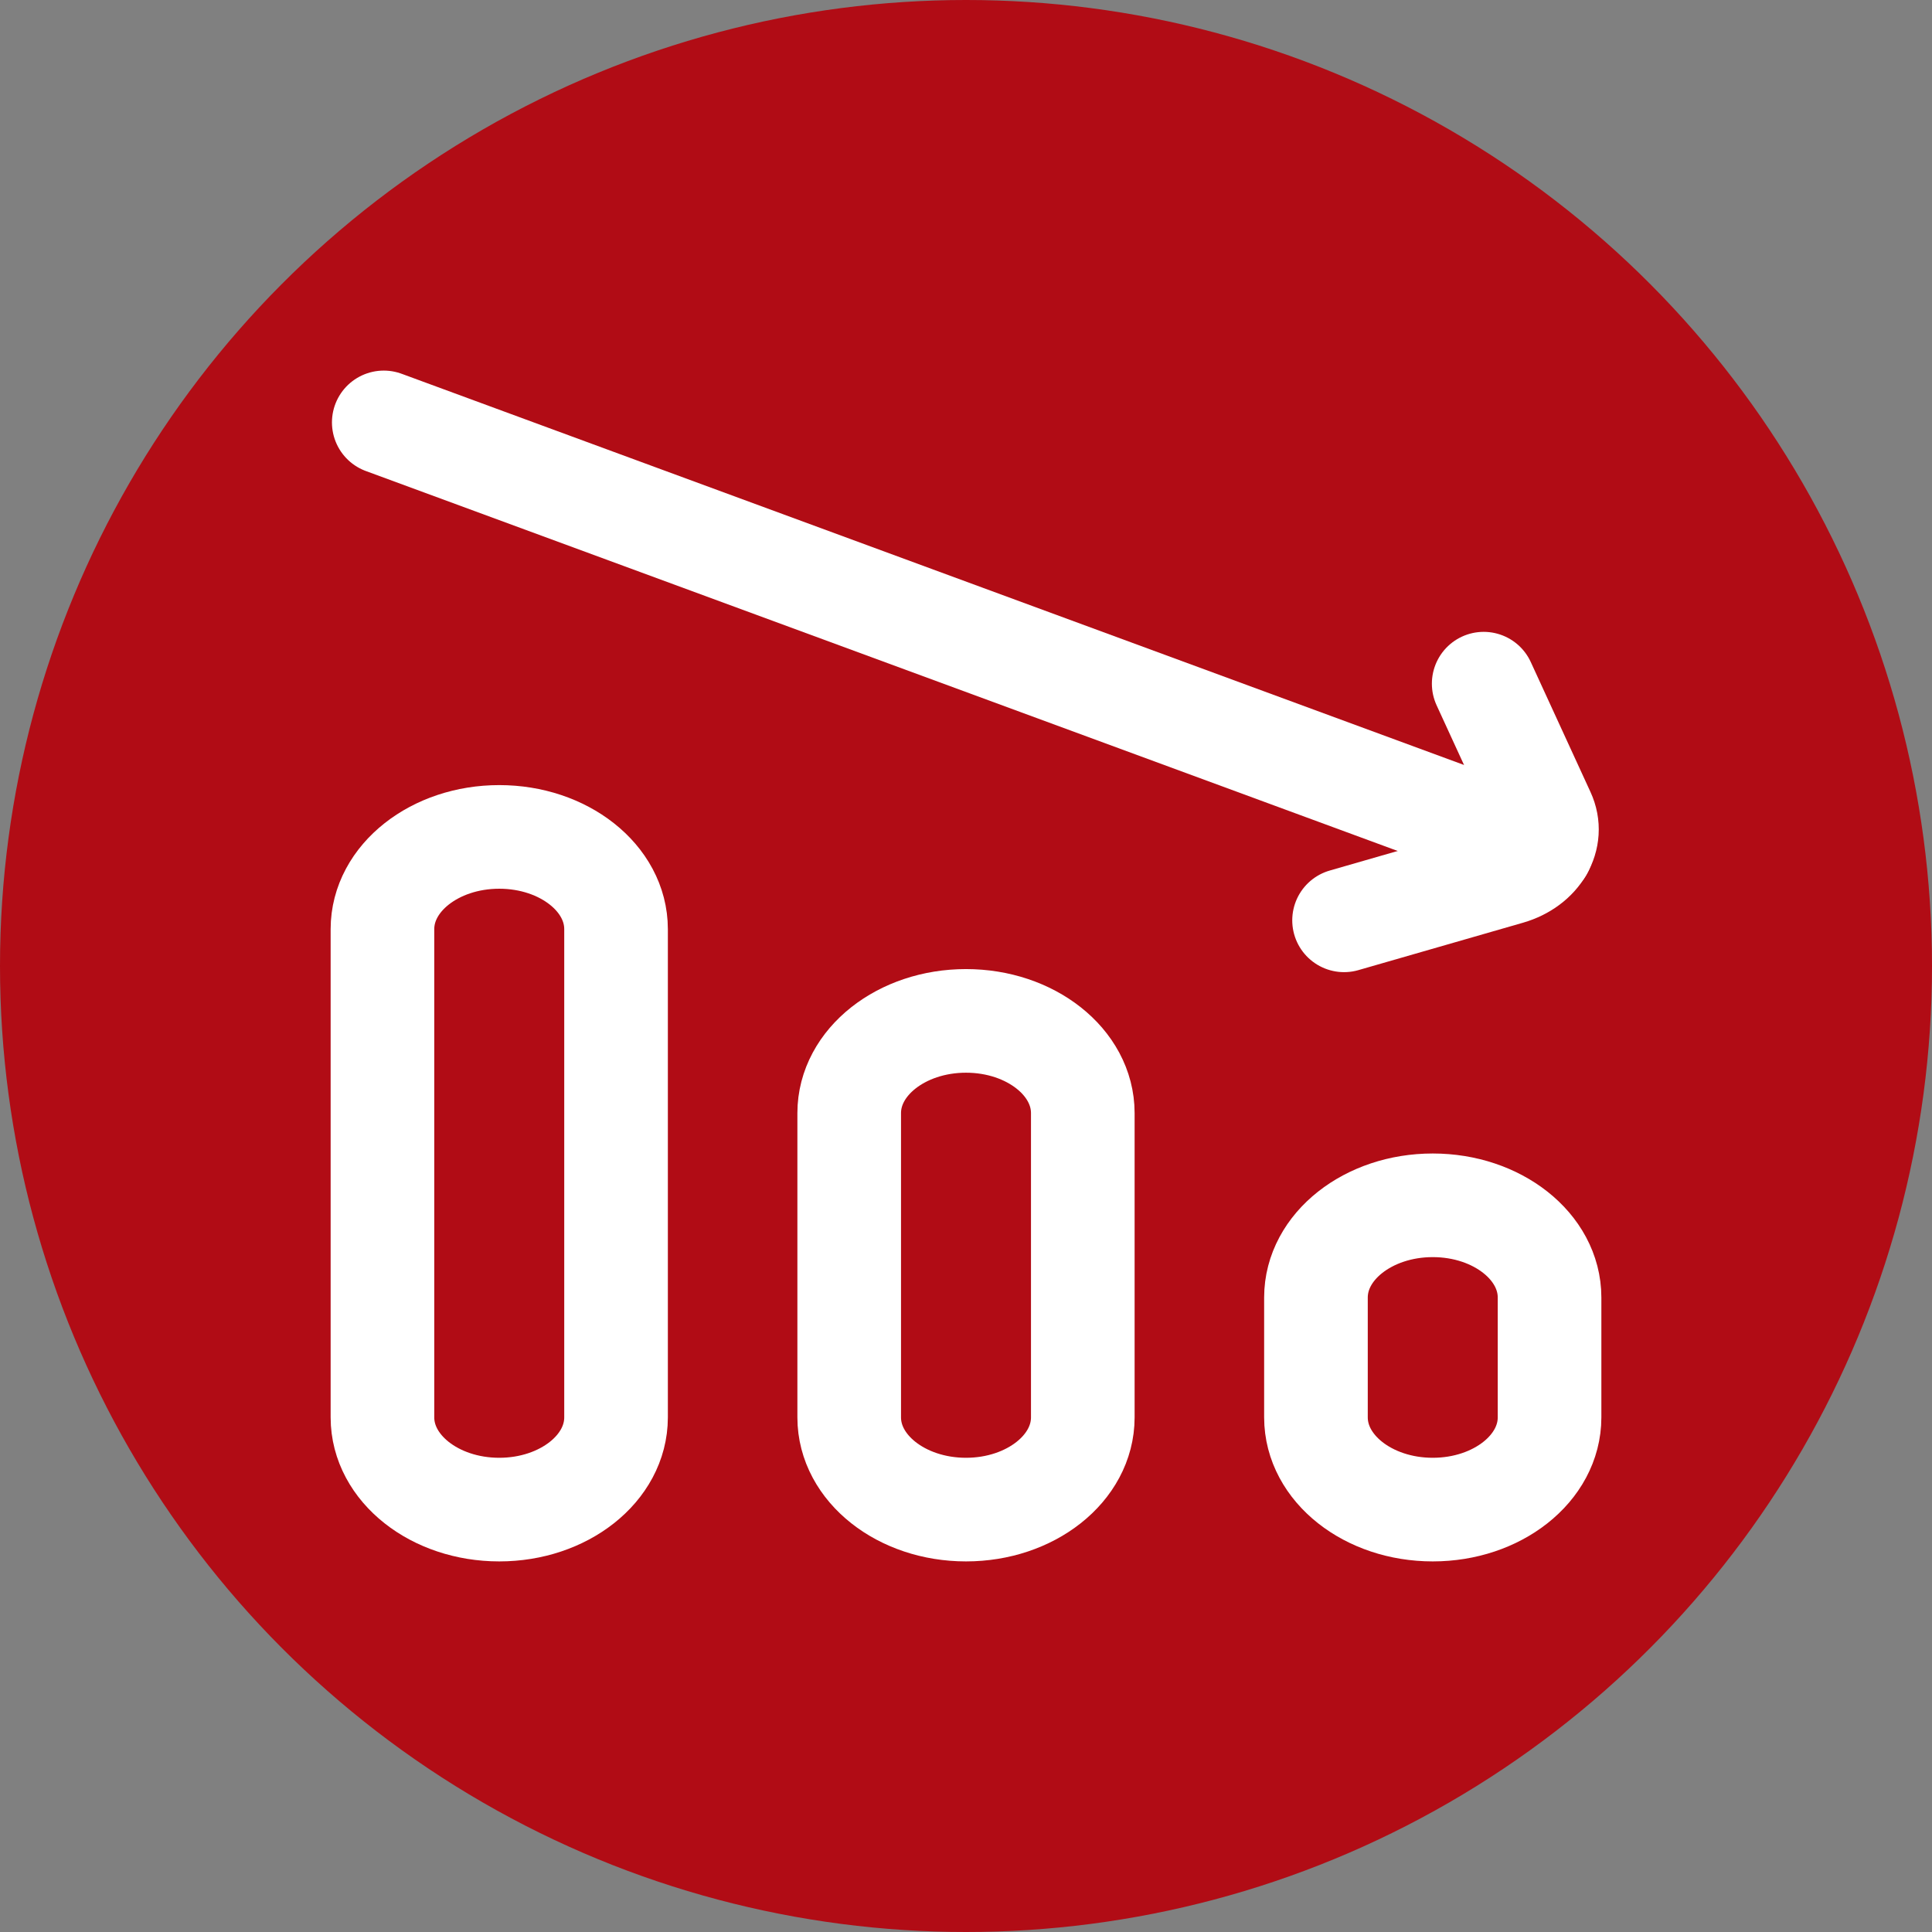
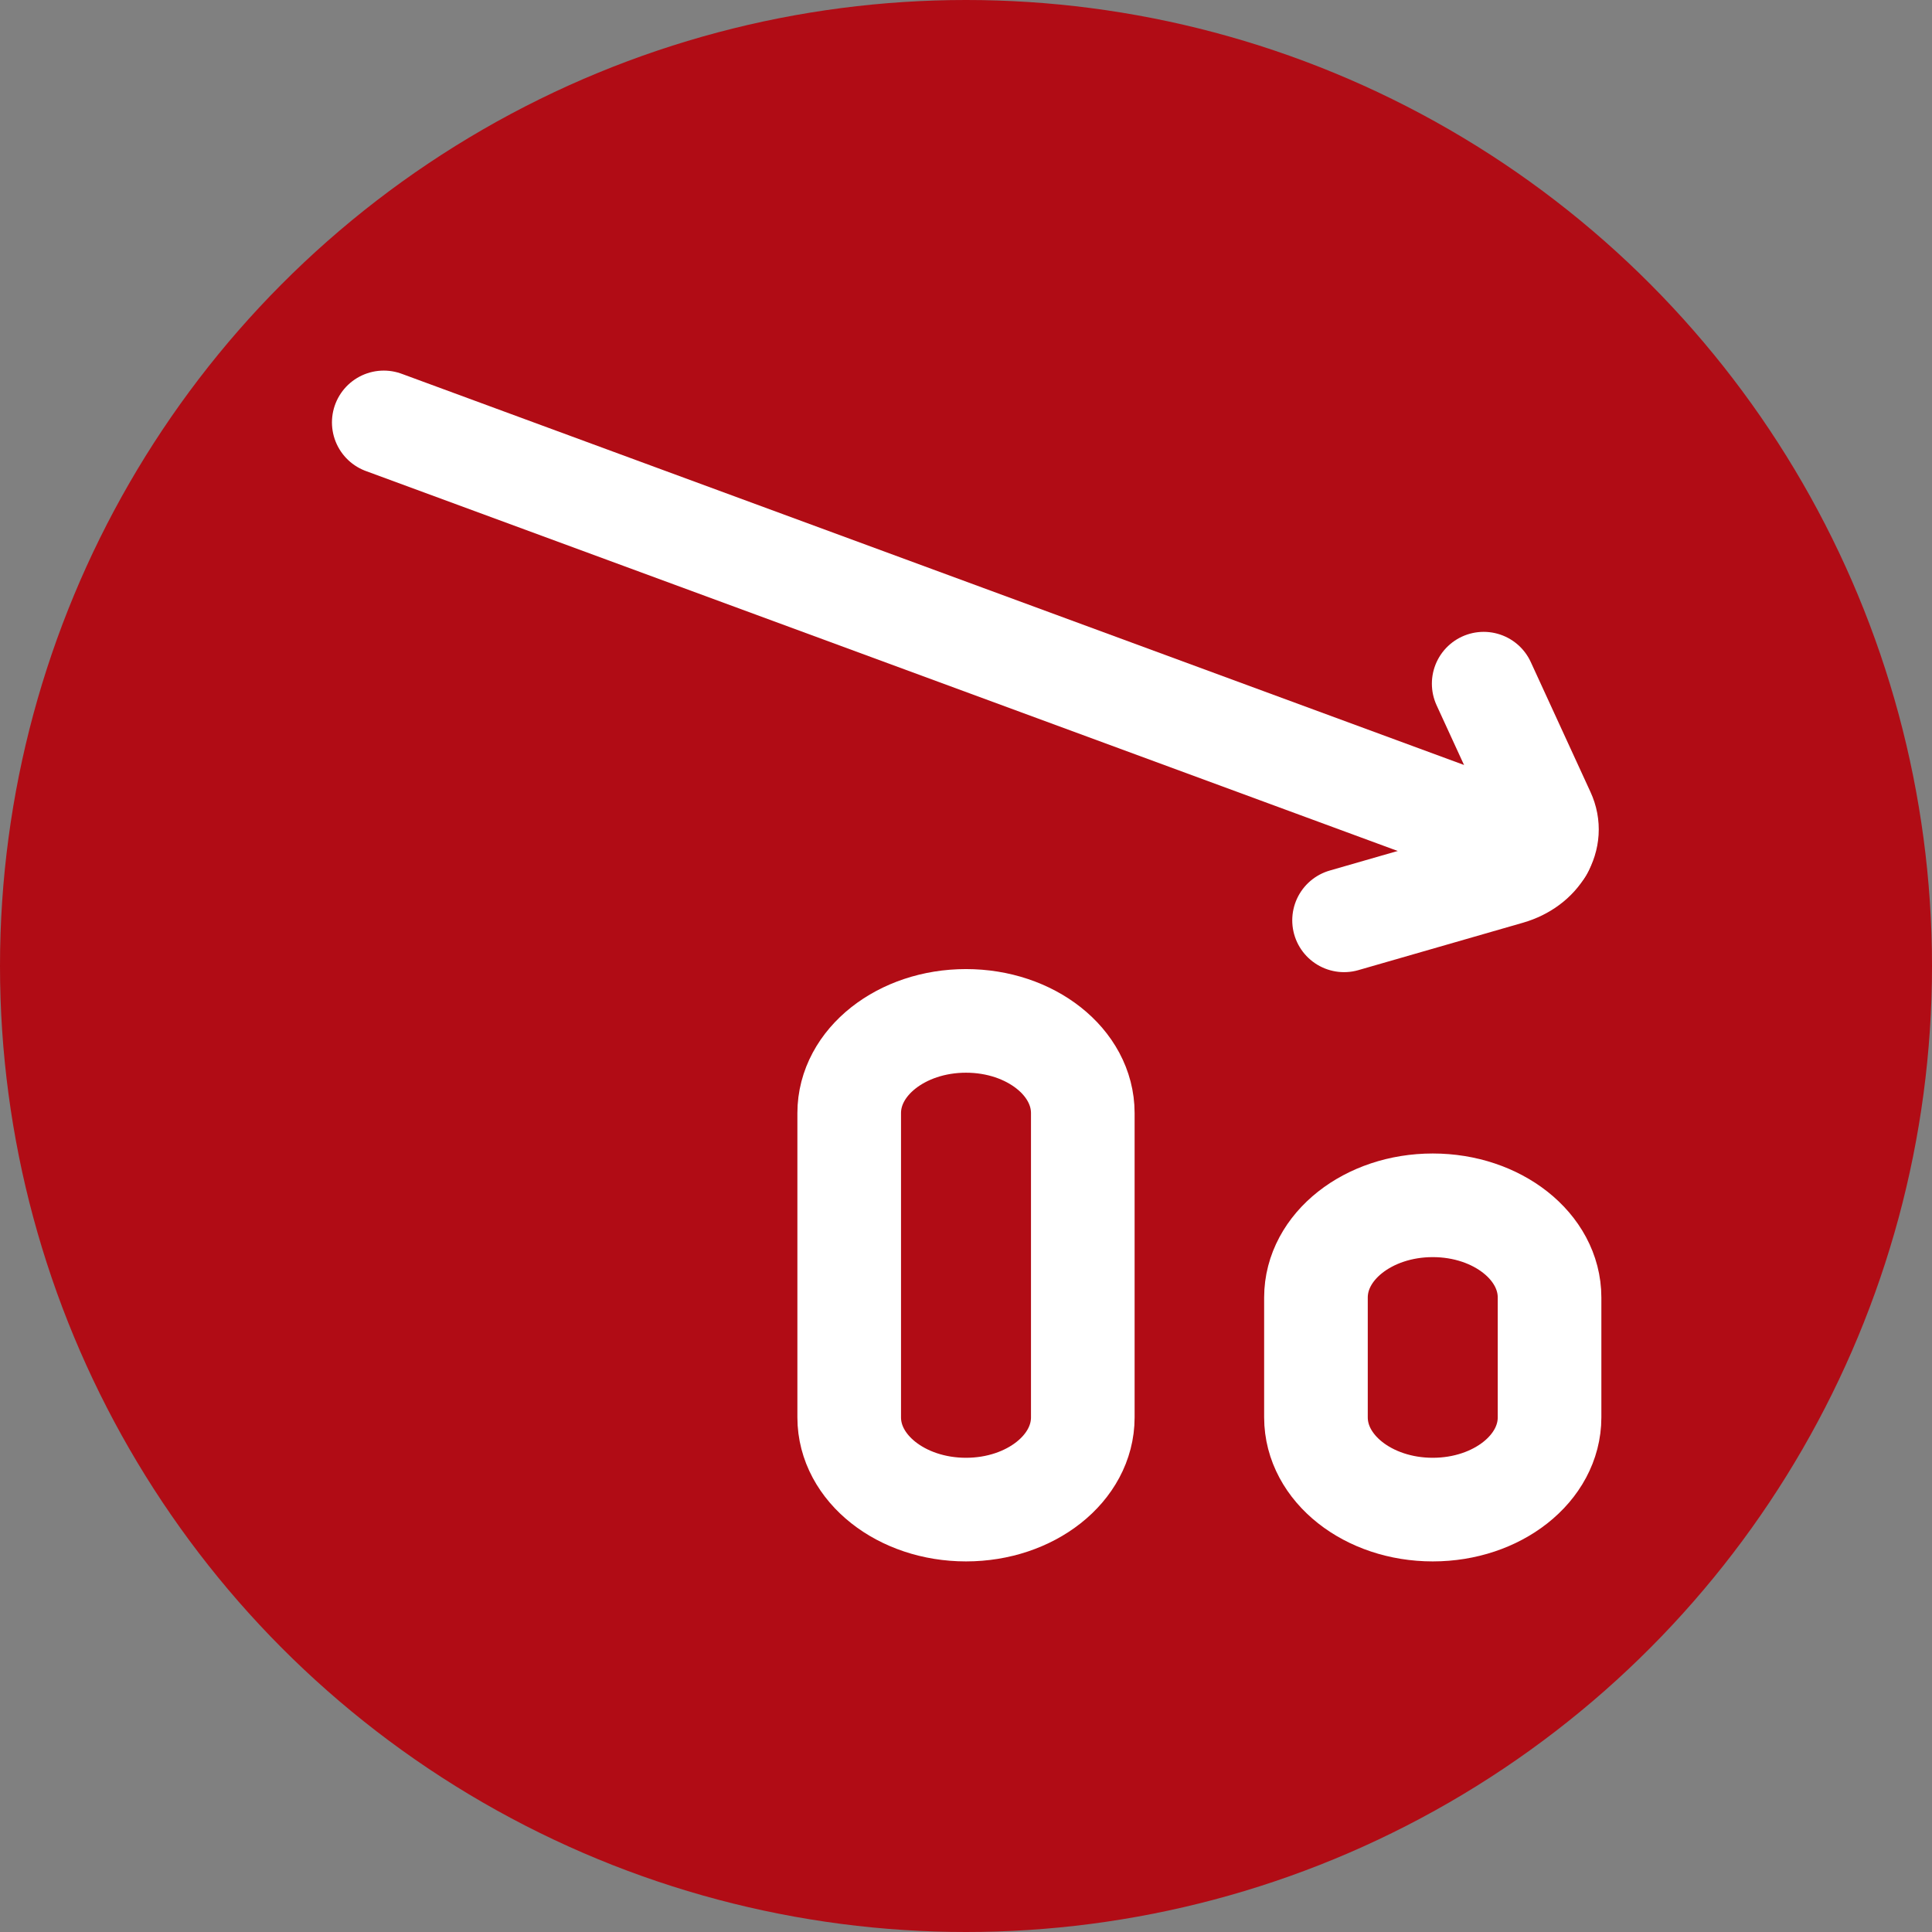
<svg xmlns="http://www.w3.org/2000/svg" id="Ebene_1" data-name="Ebene 1" viewBox="0 0 44 44">
  <rect x="0" y="0" width="44" height="44" fill="#808080" stroke="none" />
  <defs>
    <style>
      .cls-1, .cls-2 {
        fill: none;
      }

      .cls-3 {
        fill: #b10c15;
      }

      .cls-2 {
        stroke: #fff;
        stroke-linecap: round;
        stroke-linejoin: round;
        stroke-width: 2.36px;
      }

      .cls-4 {
        clip-path: url(#clippath);
      }
    </style>
    <clipPath id="clippath">
      <rect class="cls-1" width="44" height="44" />
    </clipPath>
  </defs>
  <g class="cls-4">
    <circle class="cls-3" cx="22" cy="22" r="22" />
  </g>
  <g>
    <g>
      <path class="cls-2" d="M33.79,15.57l1.36,2.96c.25.54-.1,1.15-.79,1.35l-3.75,1.08" />
      <line class="cls-2" x1="35.11" y1="19.33" x2="8.74" y2="9.62" />
    </g>
    <path class="cls-2" d="M32.63,34.38c1.47,0,2.66-.94,2.66-2.1v-2.73c0-1.16-1.19-2.1-2.66-2.1s-2.66.94-2.66,2.1v2.73c0,1.16,1.19,2.1,2.66,2.1Z" />
    <path class="cls-2" d="M22,34.38c1.47,0,2.66-.94,2.66-2.1v-6.93c0-1.16-1.19-2.1-2.66-2.1s-2.66.94-2.66,2.1v6.93c0,1.16,1.19,2.1,2.66,2.1Z" />
-     <path class="cls-2" d="M11.37,34.38c1.47,0,2.66-.94,2.66-2.1v-11.12c0-1.16-1.19-2.1-2.66-2.1s-2.66.94-2.66,2.1v11.12c0,1.16,1.19,2.1,2.66,2.1Z" />
  </g>
</svg>